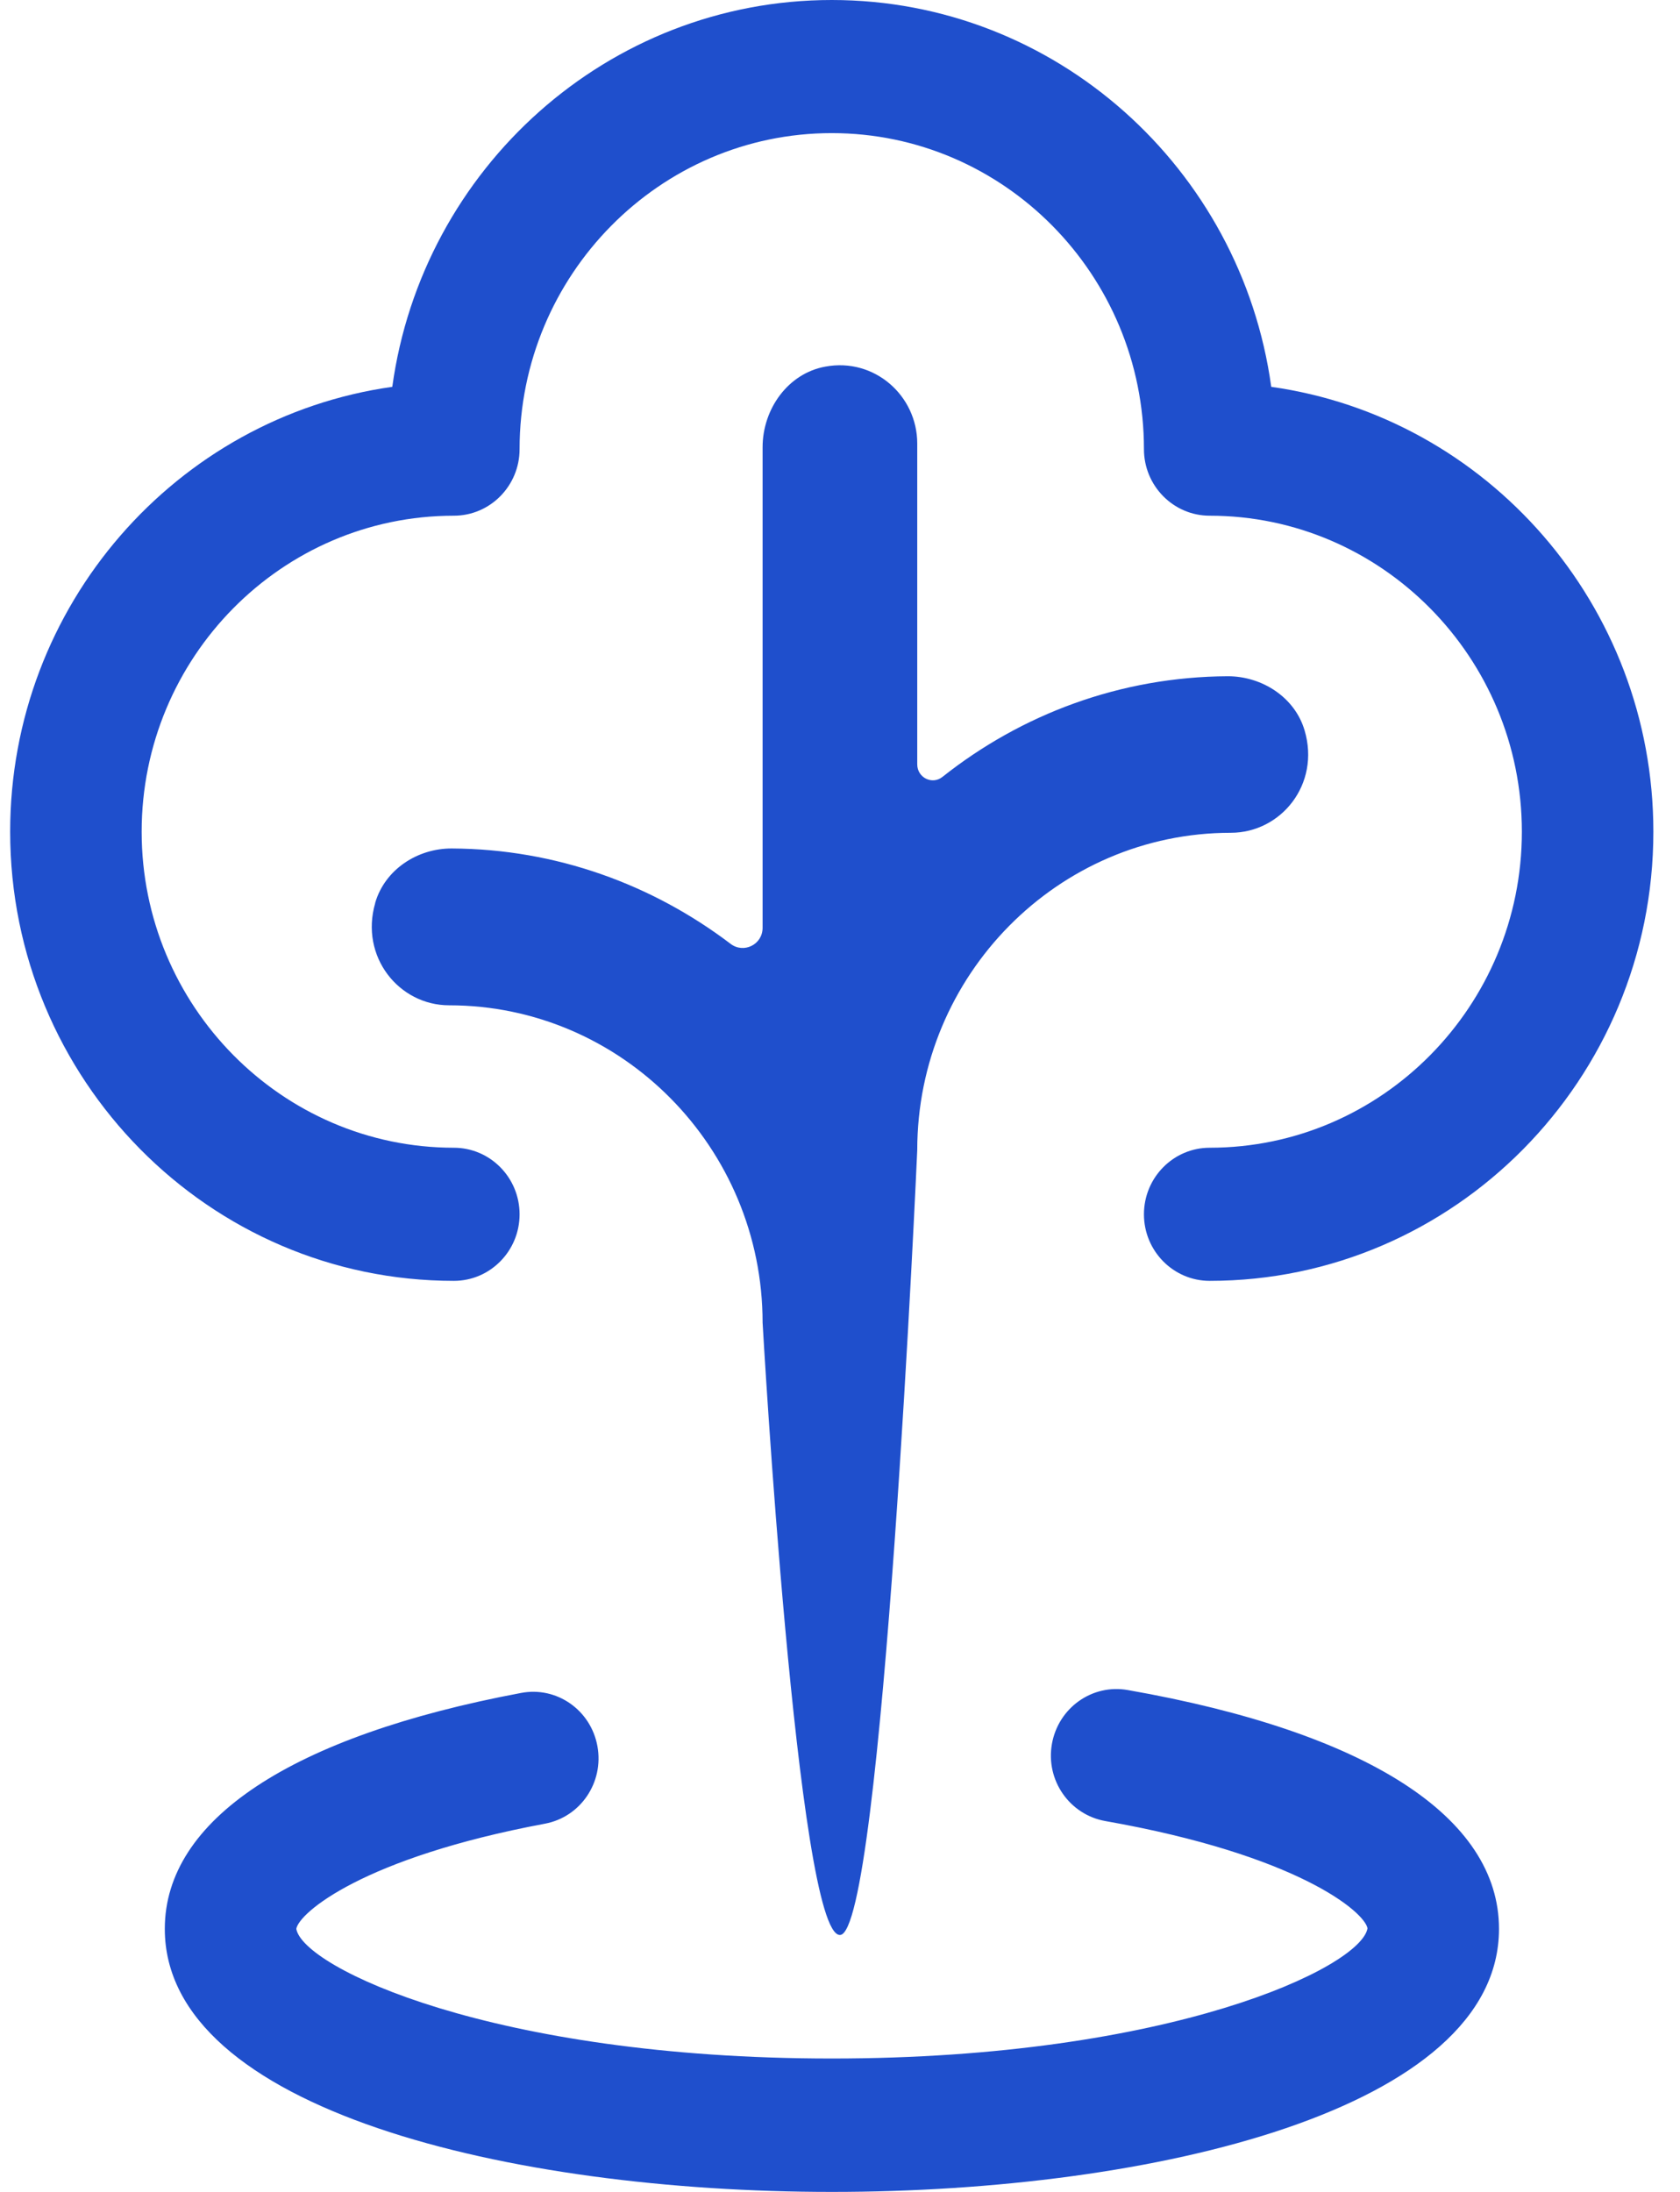
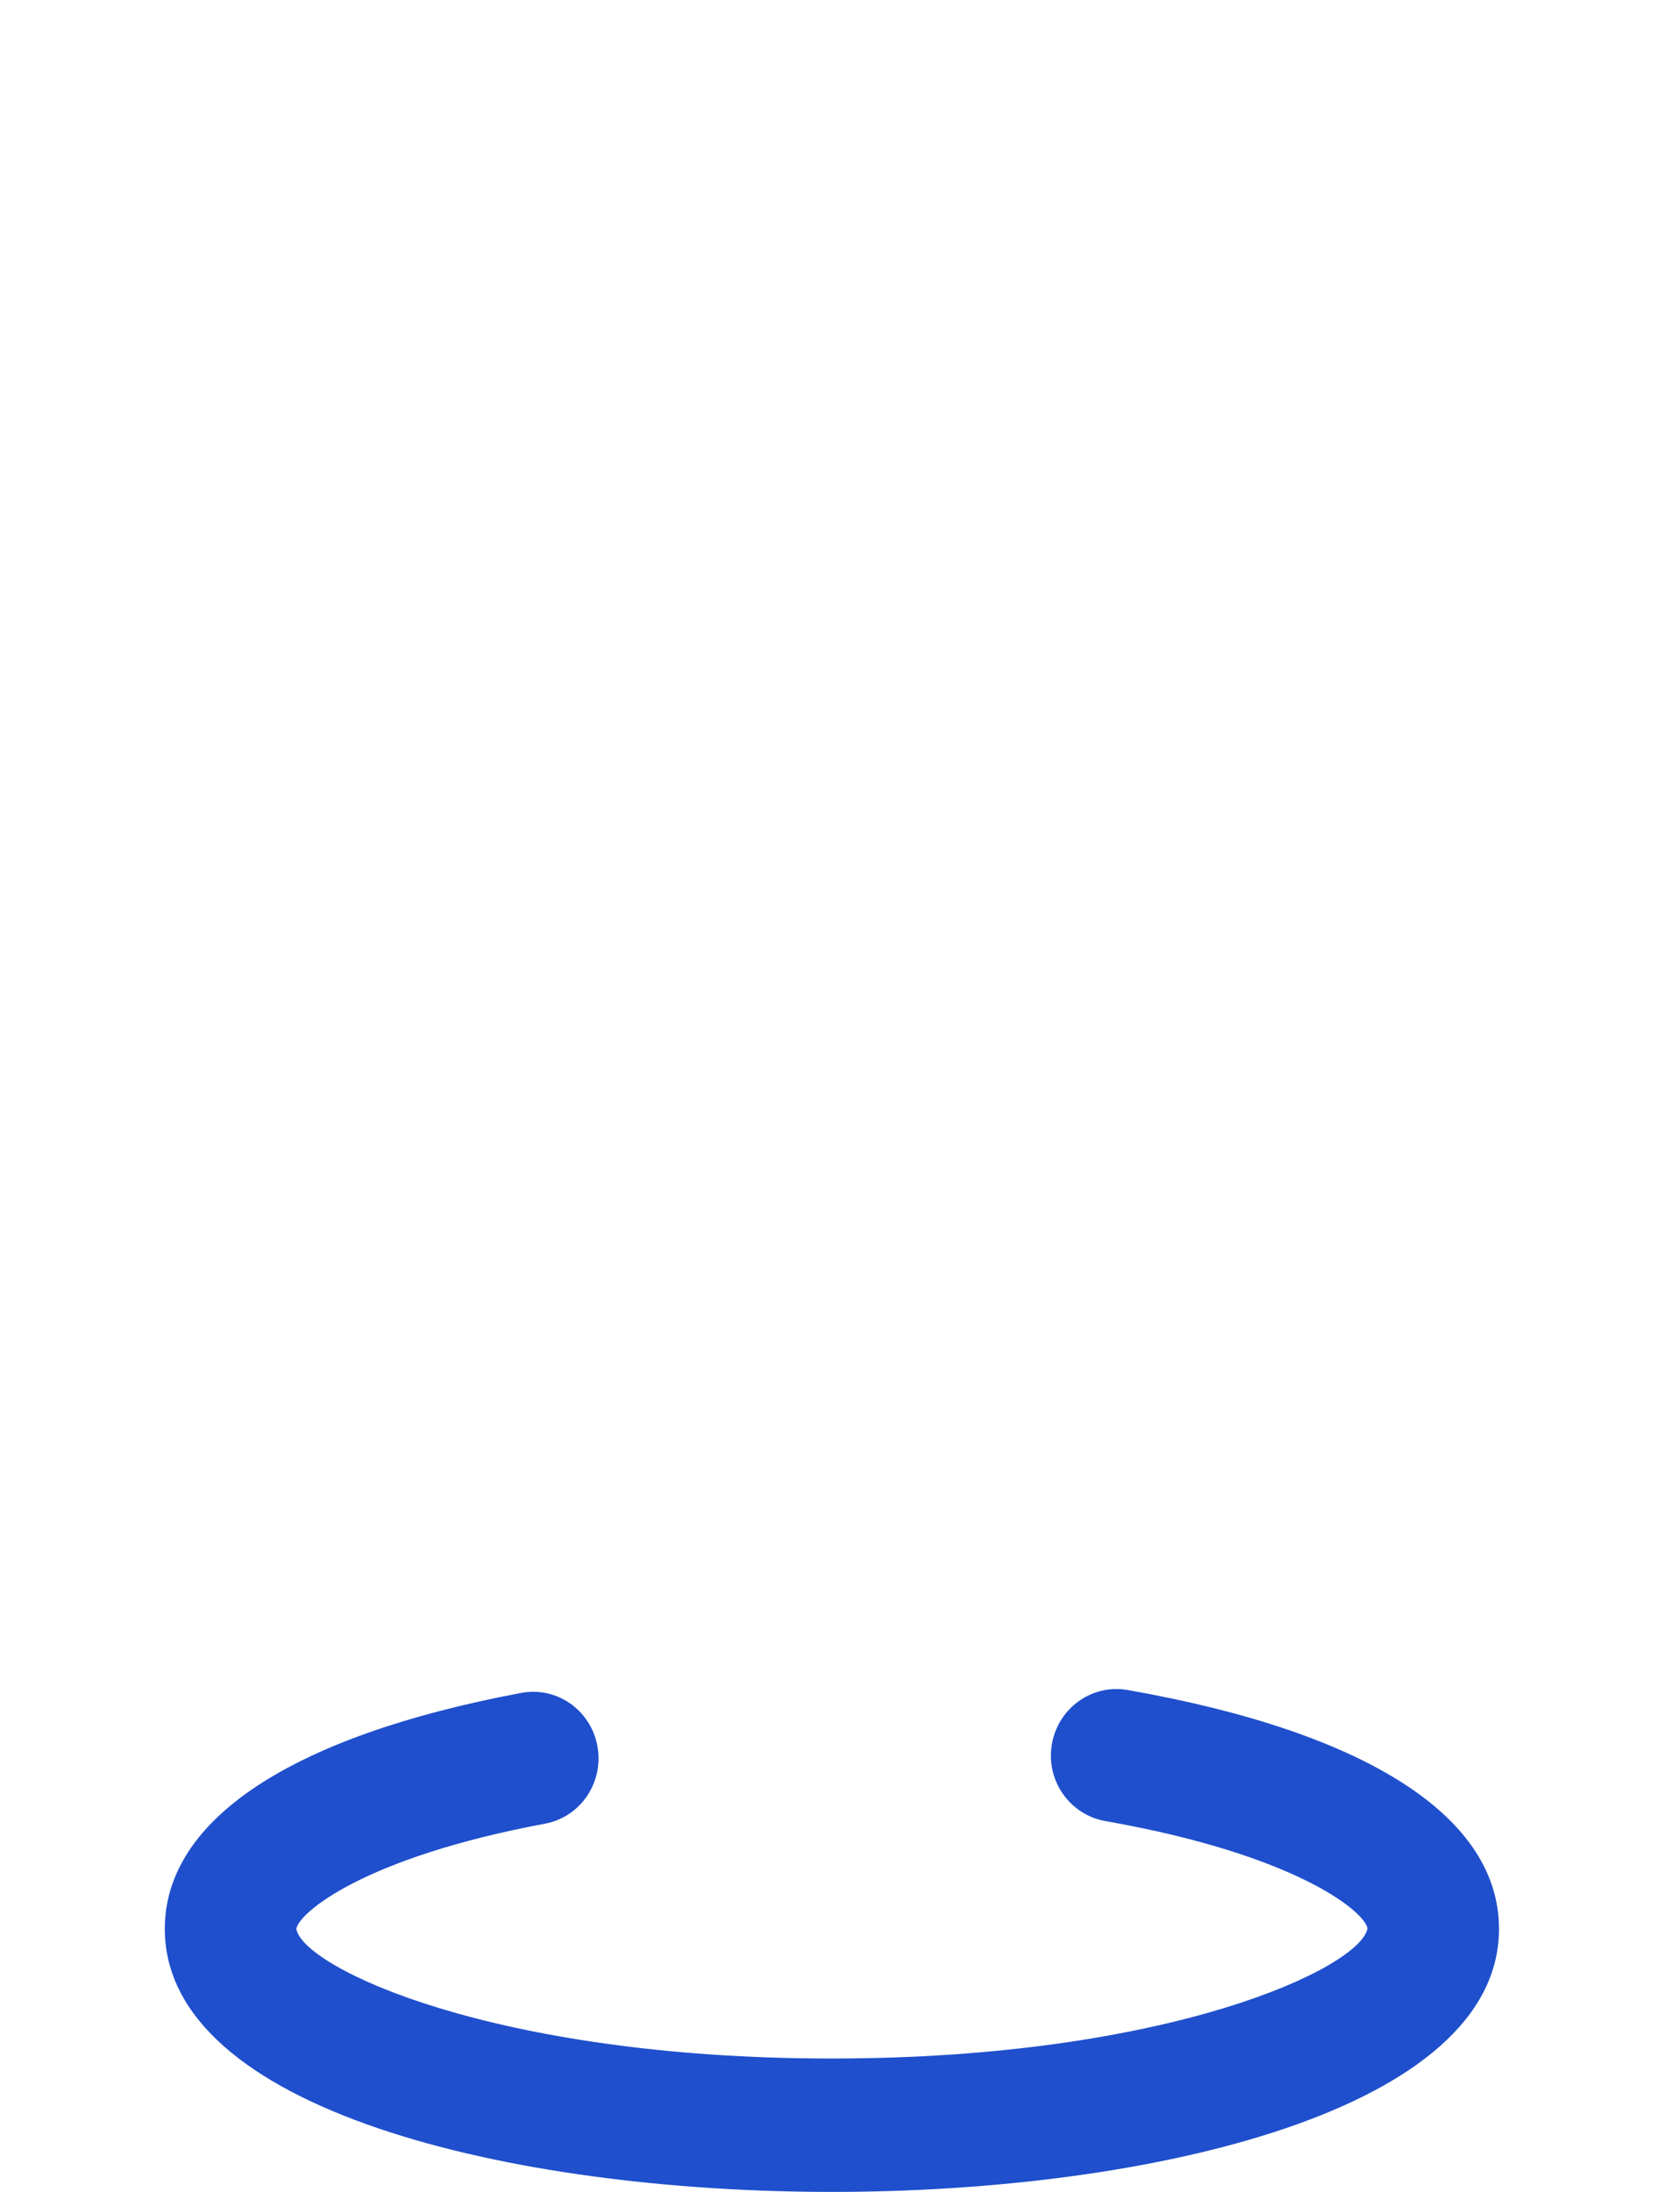
<svg xmlns="http://www.w3.org/2000/svg" width="23" height="30" viewBox="0 0 85 112" fill="none">
  <g clip-path="url(#clip0_3442_707)">
-     <path fill="#1f4fcc" d="M18.744 46.13C19.241 44.43 20.908 43.342 22.669 43.355C28.005 43.382 32.925 45.205 36.904 48.225C37.576 48.742 38.544 48.266 38.544 47.409V22.854C38.544 20.895 39.848 19.073 41.757 18.732C44.257 18.27 46.448 20.215 46.448 22.664V39.056C46.448 39.737 47.214 40.117 47.738 39.696C51.771 36.499 56.825 34.581 62.323 34.554C64.07 34.554 65.751 35.628 66.248 37.329C67.055 40.063 65.052 42.553 62.471 42.553C53.639 42.553 46.448 49.831 46.448 58.768C46.448 58.768 44.673 98.872 42.496 98.872C40.318 98.872 38.544 67.584 38.544 67.584C38.544 58.646 31.352 51.368 22.521 51.368C19.953 51.368 17.951 48.878 18.744 46.144V46.13Z" />
-     <path fill="#1f4fcc" d="M61.395 65.448C59.541 65.448 58.035 63.924 58.035 62.047C58.035 60.17 59.541 58.646 61.395 58.646C70.2 58.646 77.351 51.395 77.351 42.498C77.351 33.601 70.187 26.351 61.395 26.351C59.541 26.351 58.035 24.827 58.035 22.95C58.035 14.039 50.87 6.802 42.079 6.802C33.288 6.802 26.123 14.053 26.123 22.95C26.123 24.827 24.618 26.351 22.763 26.351C13.958 26.351 6.807 33.601 6.807 42.498C6.807 51.395 13.972 58.646 22.763 58.646C24.618 58.646 26.123 60.17 26.123 62.047C26.123 63.924 24.618 65.448 22.763 65.448C10.262 65.448 0.086 55.163 0.086 42.498C0.086 30.921 8.595 21.317 19.617 19.766C21.15 8.611 30.64 0 42.079 0C53.518 0 63.009 8.611 64.541 19.766C75.564 21.317 84.072 30.921 84.072 42.498C84.072 55.15 73.897 65.448 61.395 65.448Z" />
    <path fill="#1f4fcc" d="M42.079 112C25.653 112 7.99 107.796 7.99 98.559C7.99 92.982 14.456 88.71 26.191 86.506C28.019 86.153 29.766 87.377 30.102 89.227C30.438 91.077 29.242 92.846 27.414 93.186C18.112 94.927 14.845 97.743 14.711 98.559C15.047 100.532 24.752 105.184 42.079 105.184C59.406 105.184 69.125 100.518 69.461 98.532C69.313 97.689 65.872 94.778 56.059 93.05C54.231 92.723 53.008 90.969 53.33 89.118C53.653 87.268 55.387 86.03 57.215 86.357C69.447 88.506 76.182 92.846 76.182 98.559C76.182 107.796 58.505 112 42.093 112H42.079Z" />
  </g>
  <defs>
    <clipPath id="clip0_3442_707">
      <rect width="84" height="112" fill="white" transform="translate(0.086)" />
    </clipPath>
  </defs>
</svg>